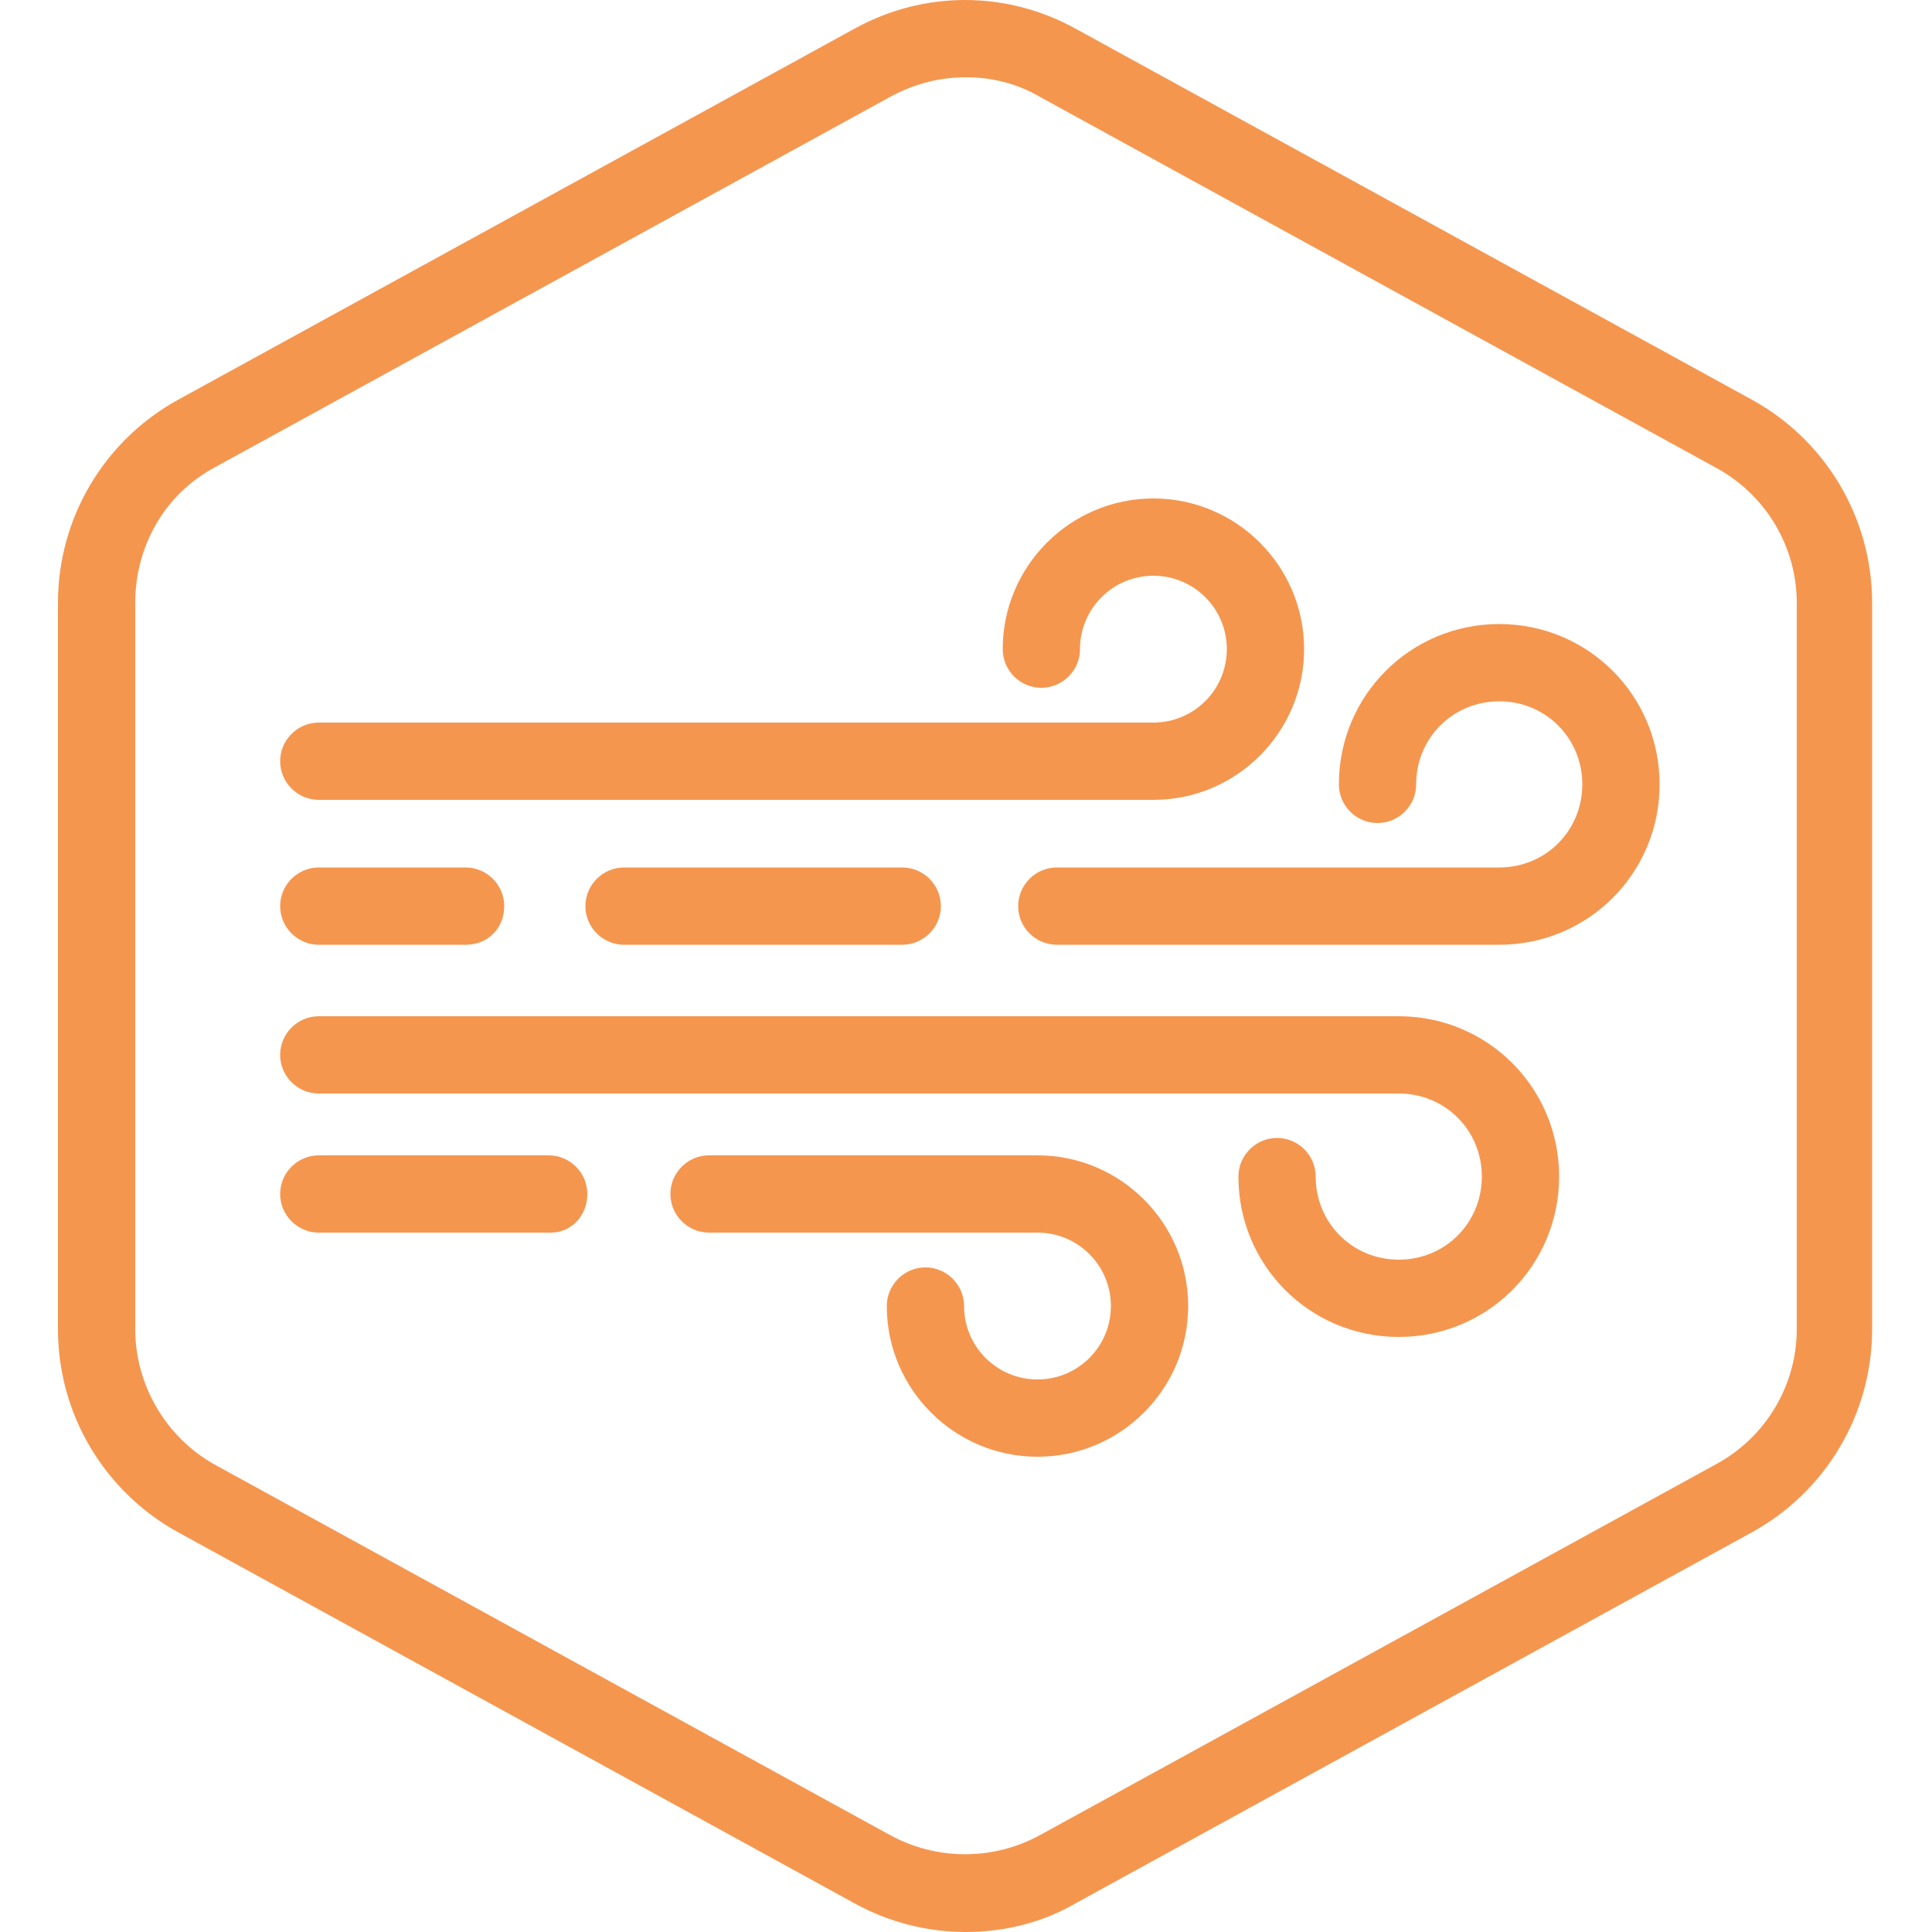
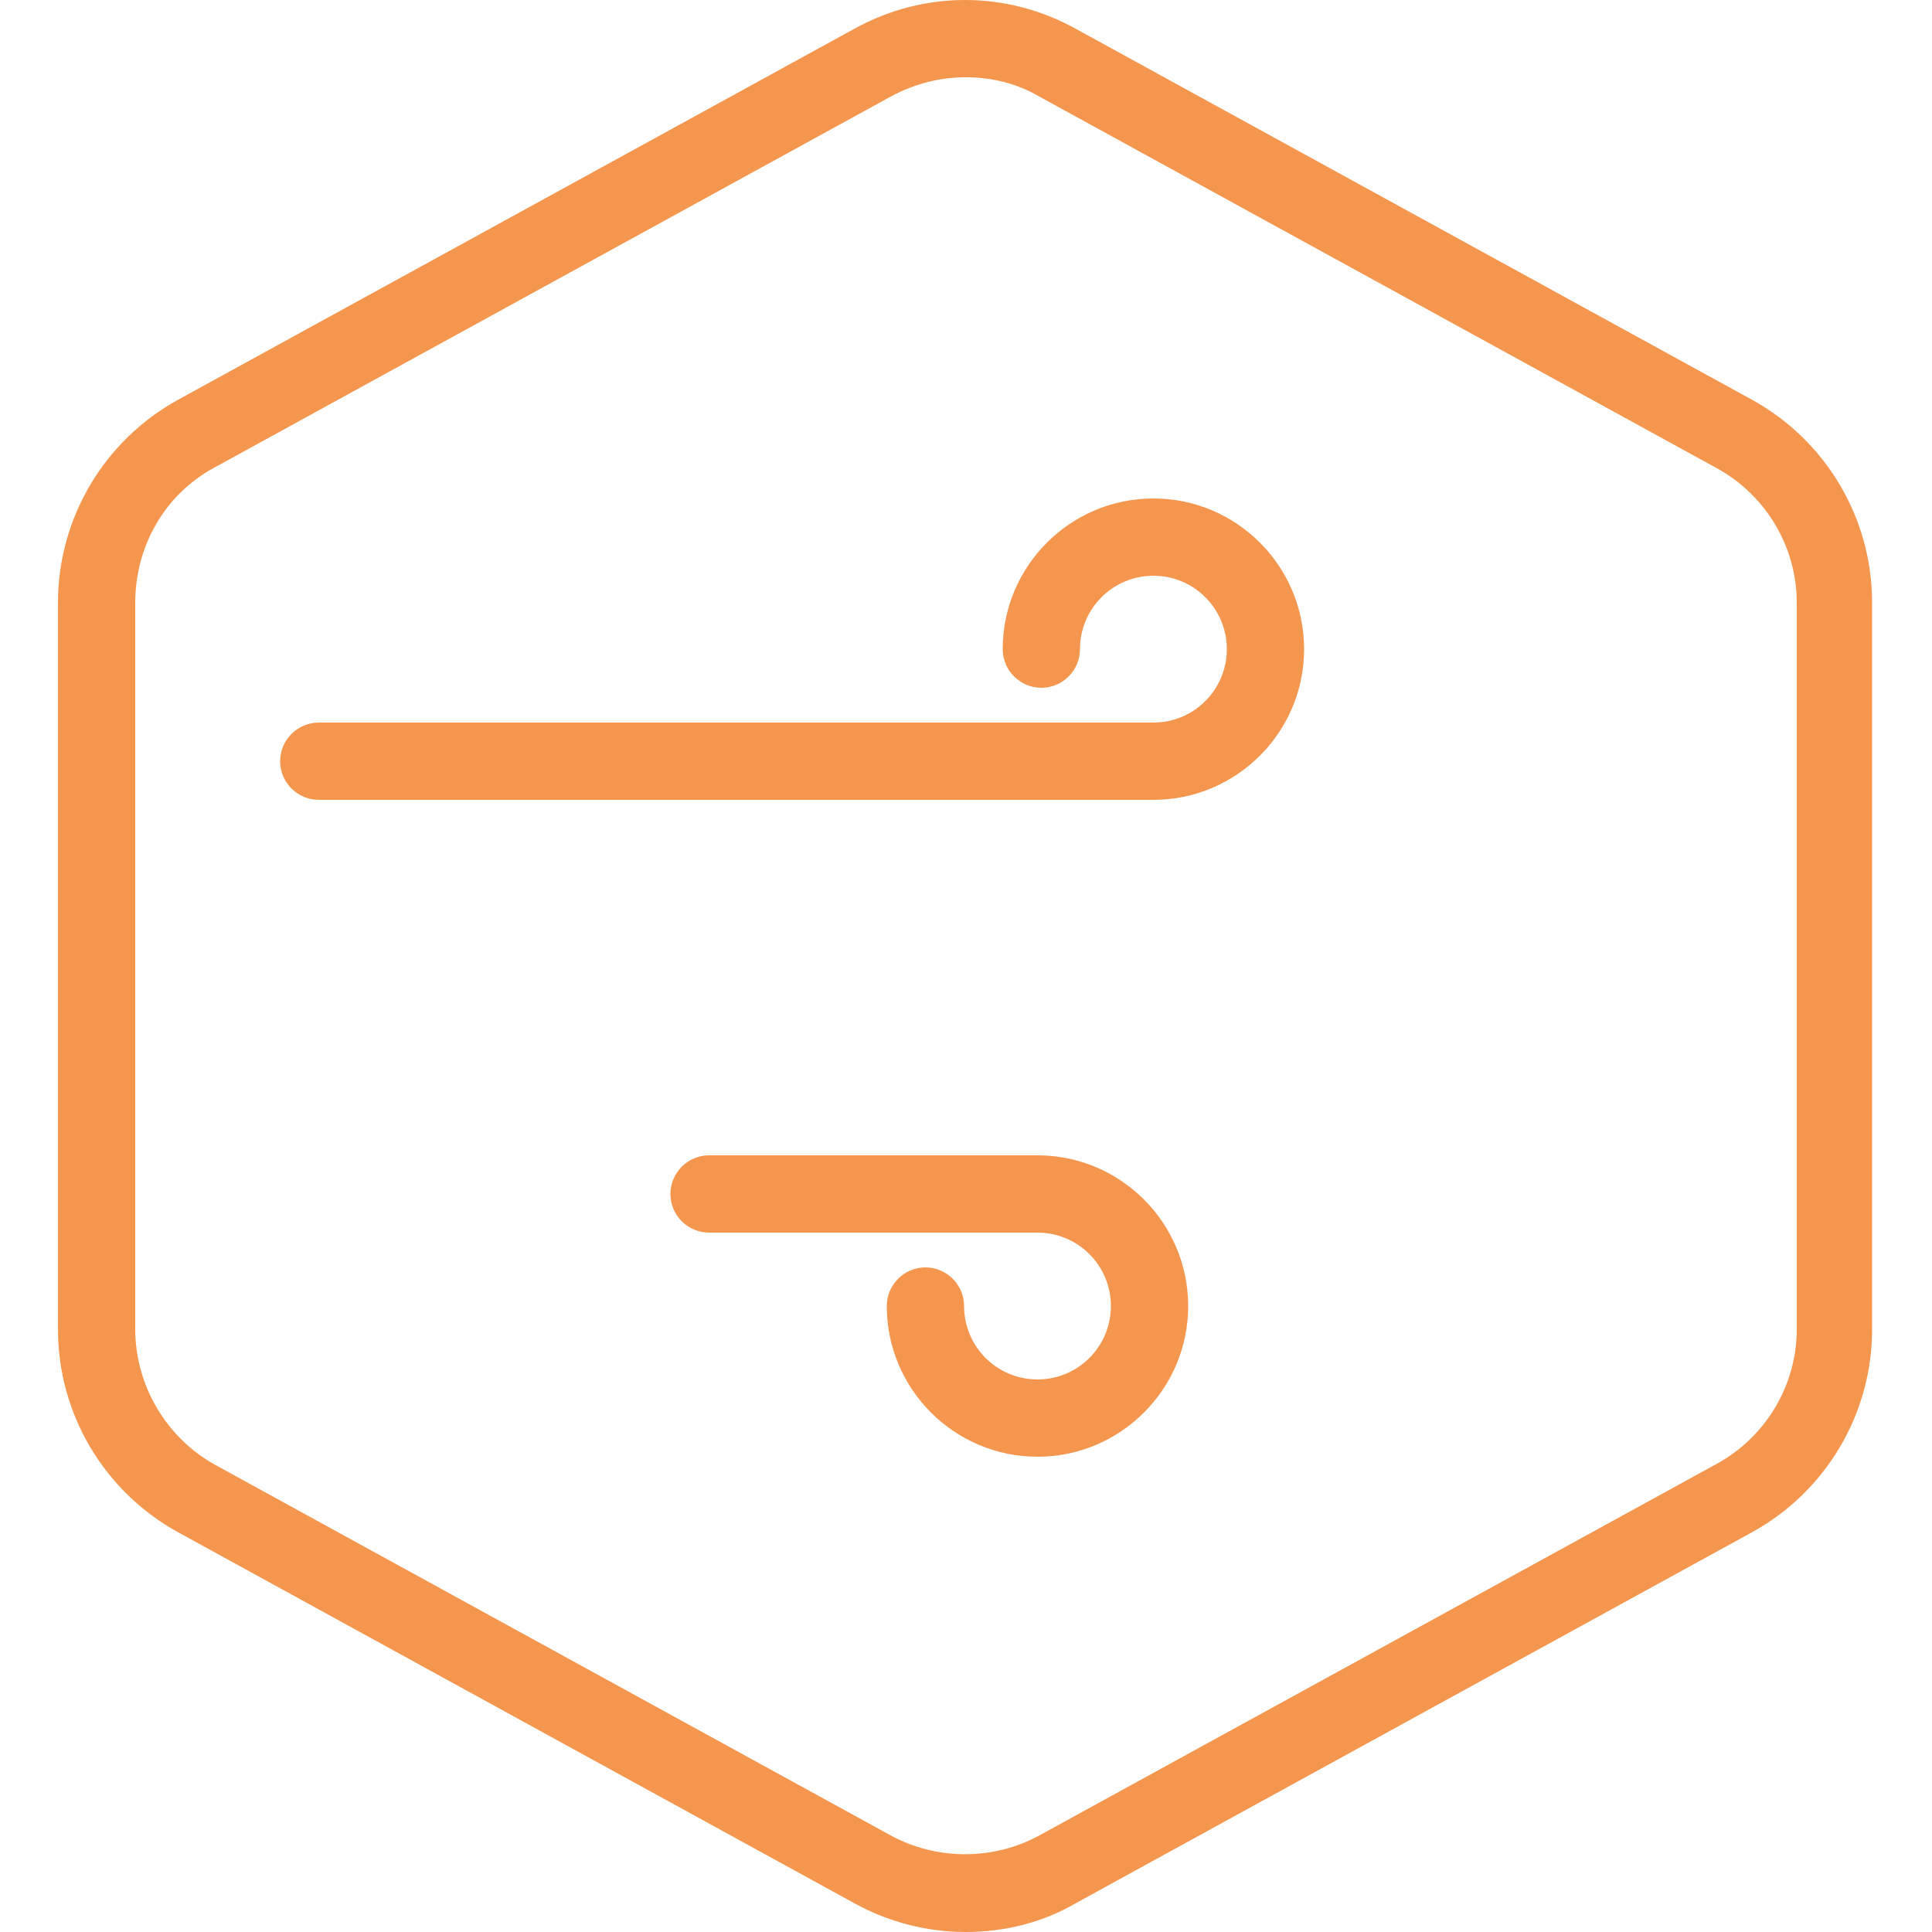
<svg xmlns="http://www.w3.org/2000/svg" id="Layer_1" x="0px" y="0px" viewBox="0 0 100 100" style="enable-background:new 0 0 100 100;" xml:space="preserve">
  <style type="text/css">	.st0{display:none;}	.st1{display:inline;fill:#FFFFFF;}	.st2{fill:#F5964F;}</style>
  <g id="Default_1_" class="st0">
    <path class="st1" d="M50.1,100c-2,0-4-0.5-5.8-1.5l-35-19.2c-3.8-2.1-6.2-6.1-6.2-10.5V31.2c0-4.4,2.4-8.4,6.2-10.5l35-19.2   c3.6-2,7.9-2,11.5,0l35,19.2c3.8,2.1,6.2,6.1,6.2,10.5v37.6c0,4.4-2.4,8.4-6.2,10.5l-35,19.2C54.1,99.5,52.1,100,50.1,100z" />
  </g>
  <g id="Default_x5F_Hexagon">
    <g id="Default">
      <path class="st2" d="M50,100c-2,0-4-0.5-5.8-1.5l-35-19.2C5.4,77.2,3,73.2,3,68.8V31.2c0-4.4,2.4-8.4,6.2-10.5l35-19.2    c3.6-2,7.9-2,11.5,0l35,19.2c3.8,2.1,6.2,6.1,6.2,10.5v37.6c0,4.4-2.4,8.4-6.2,10.5l-35,19.2C54,99.5,52,100,50,100z M50,4    c-1.3,0-2.6,0.3-3.9,1l-35,19.2c-2.6,1.4-4.1,4.1-4.1,7v37.6c0,2.9,1.6,5.6,4.1,7l35,19.2c2.4,1.3,5.3,1.3,7.7,0l35-19.2    c2.6-1.4,4.2-4.1,4.2-7V31.2c0-2.9-1.6-5.6-4.2-7L53.8,5C52.6,4.3,51.3,4,50,4z" />
    </g>
  </g>
  <g id="Your_Icon">
    <path class="st2" d="M59.7,41.4H16.5c-1.1,0-2-0.9-2-2s0.9-2,2-2h43.2c2.1,0,3.8-1.7,3.8-3.8s-1.7-3.8-3.8-3.8s-3.8,1.7-3.8,3.8   c0,1.1-0.9,2-2,2s-2-0.9-2-2c0-4.3,3.5-7.8,7.8-7.8s7.8,3.5,7.8,7.8S64,41.4,59.7,41.4z" />
-     <path class="st2" d="M46.7,48.9H32.3c-1.1,0-2-0.9-2-2s0.9-2,2-2h14.4c1.1,0,2,0.9,2,2S47.8,48.9,46.7,48.9z" />
-     <path class="st2" d="M77.6,48.9H54.7c-1.1,0-2-0.9-2-2s0.9-2,2-2h22.9c2.4,0,4.3-1.9,4.3-4.3s-1.9-4.3-4.3-4.3s-4.3,1.9-4.3,4.3   c0,1.1-0.9,2-2,2s-2-0.9-2-2c0-4.6,3.7-8.3,8.3-8.3c4.6,0,8.3,3.7,8.3,8.3S82.2,48.9,77.6,48.9z" />
-     <path class="st2" d="M28.5,63.8h-12c-1.1,0-2-0.9-2-2s0.9-2,2-2h11.9c1.1,0,2,0.9,2,2S29.6,63.8,28.5,63.8z" />
-     <path class="st2" d="M24.1,48.9h-7.6c-1.1,0-2-0.9-2-2s0.9-2,2-2h7.6c1.1,0,2,0.9,2,2S25.3,48.9,24.1,48.9z" />
    <path class="st2" d="M53.7,75.4c-4.3,0-7.8-3.5-7.8-7.8c0-1.1,0.9-2,2-2s2,0.9,2,2c0,2.1,1.7,3.8,3.8,3.8s3.8-1.7,3.8-3.8   s-1.7-3.8-3.8-3.8h-17c-1.1,0-2-0.9-2-2s0.9-2,2-2h17c4.3,0,7.8,3.5,7.8,7.8S58,75.4,53.7,75.4z" />
-     <path class="st2" d="M72.4,69.2c-4.6,0-8.3-3.7-8.3-8.3c0-1.1,0.9-2,2-2s2,0.9,2,2c0,2.4,1.9,4.3,4.3,4.3s4.3-1.9,4.3-4.3   s-1.9-4.3-4.3-4.3H16.5c-1.1,0-2-0.9-2-2s0.9-2,2-2h55.9c4.6,0,8.3,3.7,8.3,8.3S77,69.2,72.4,69.2z" />
  </g>
</svg>